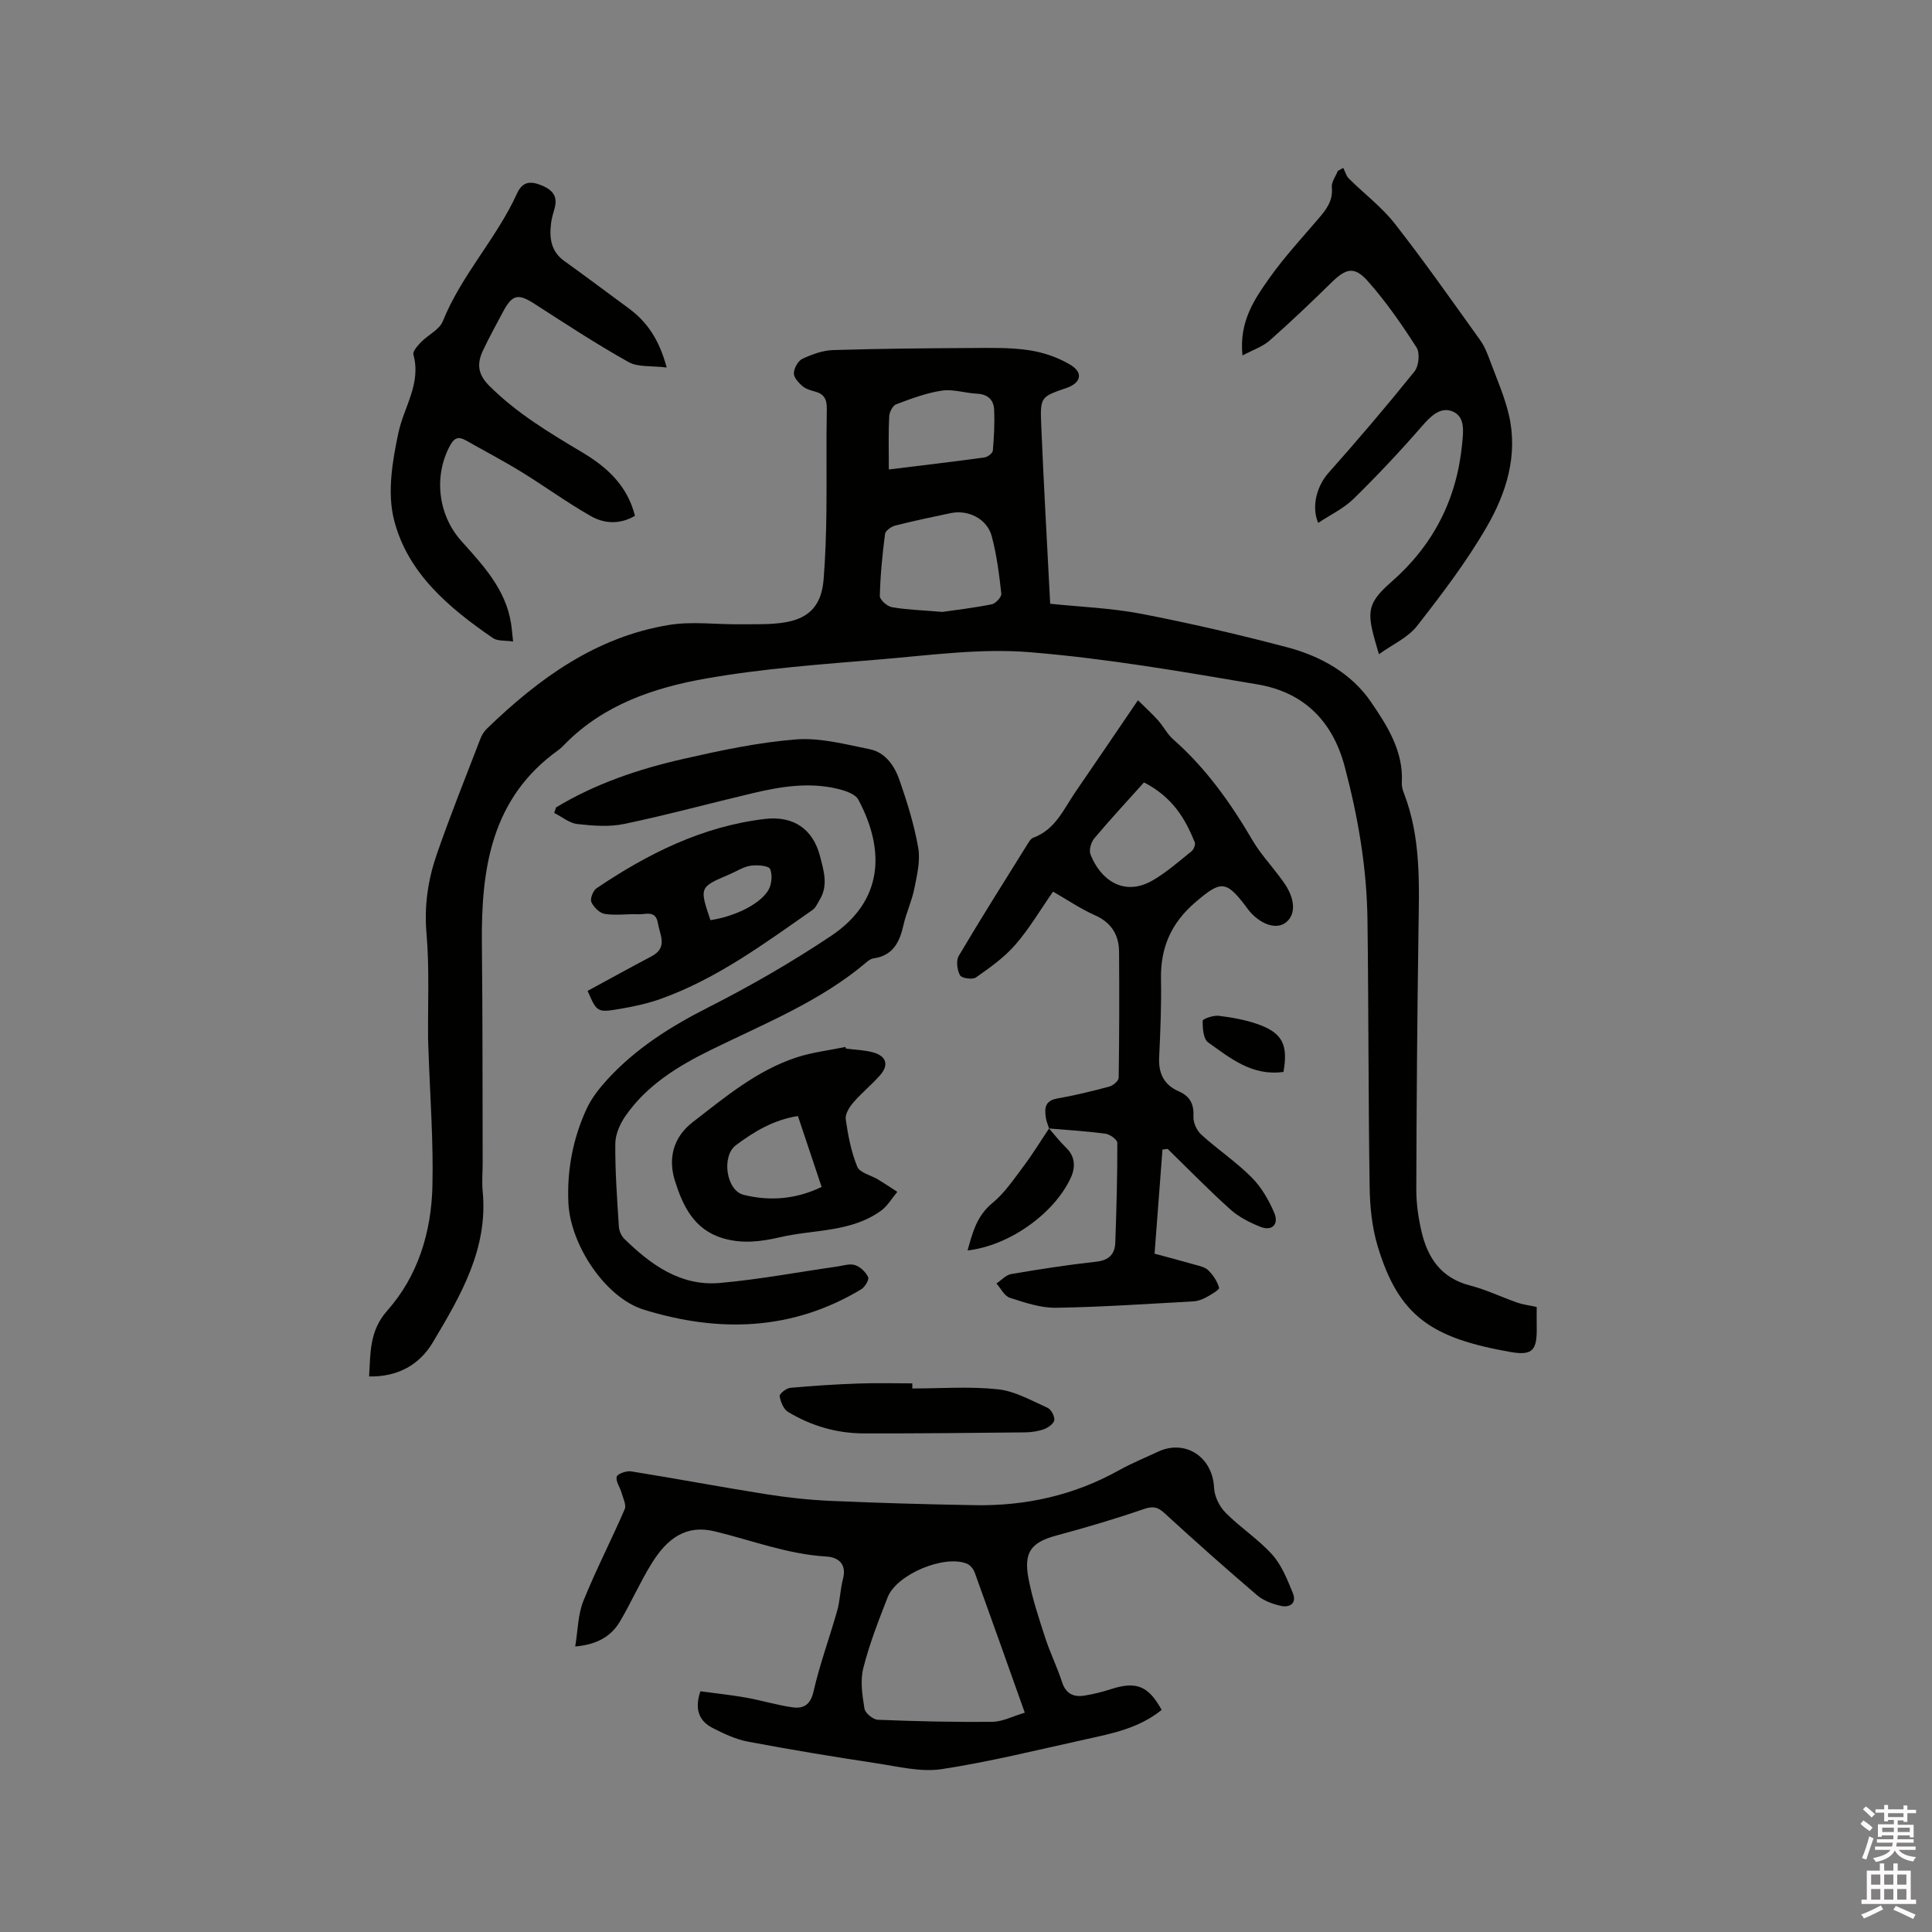
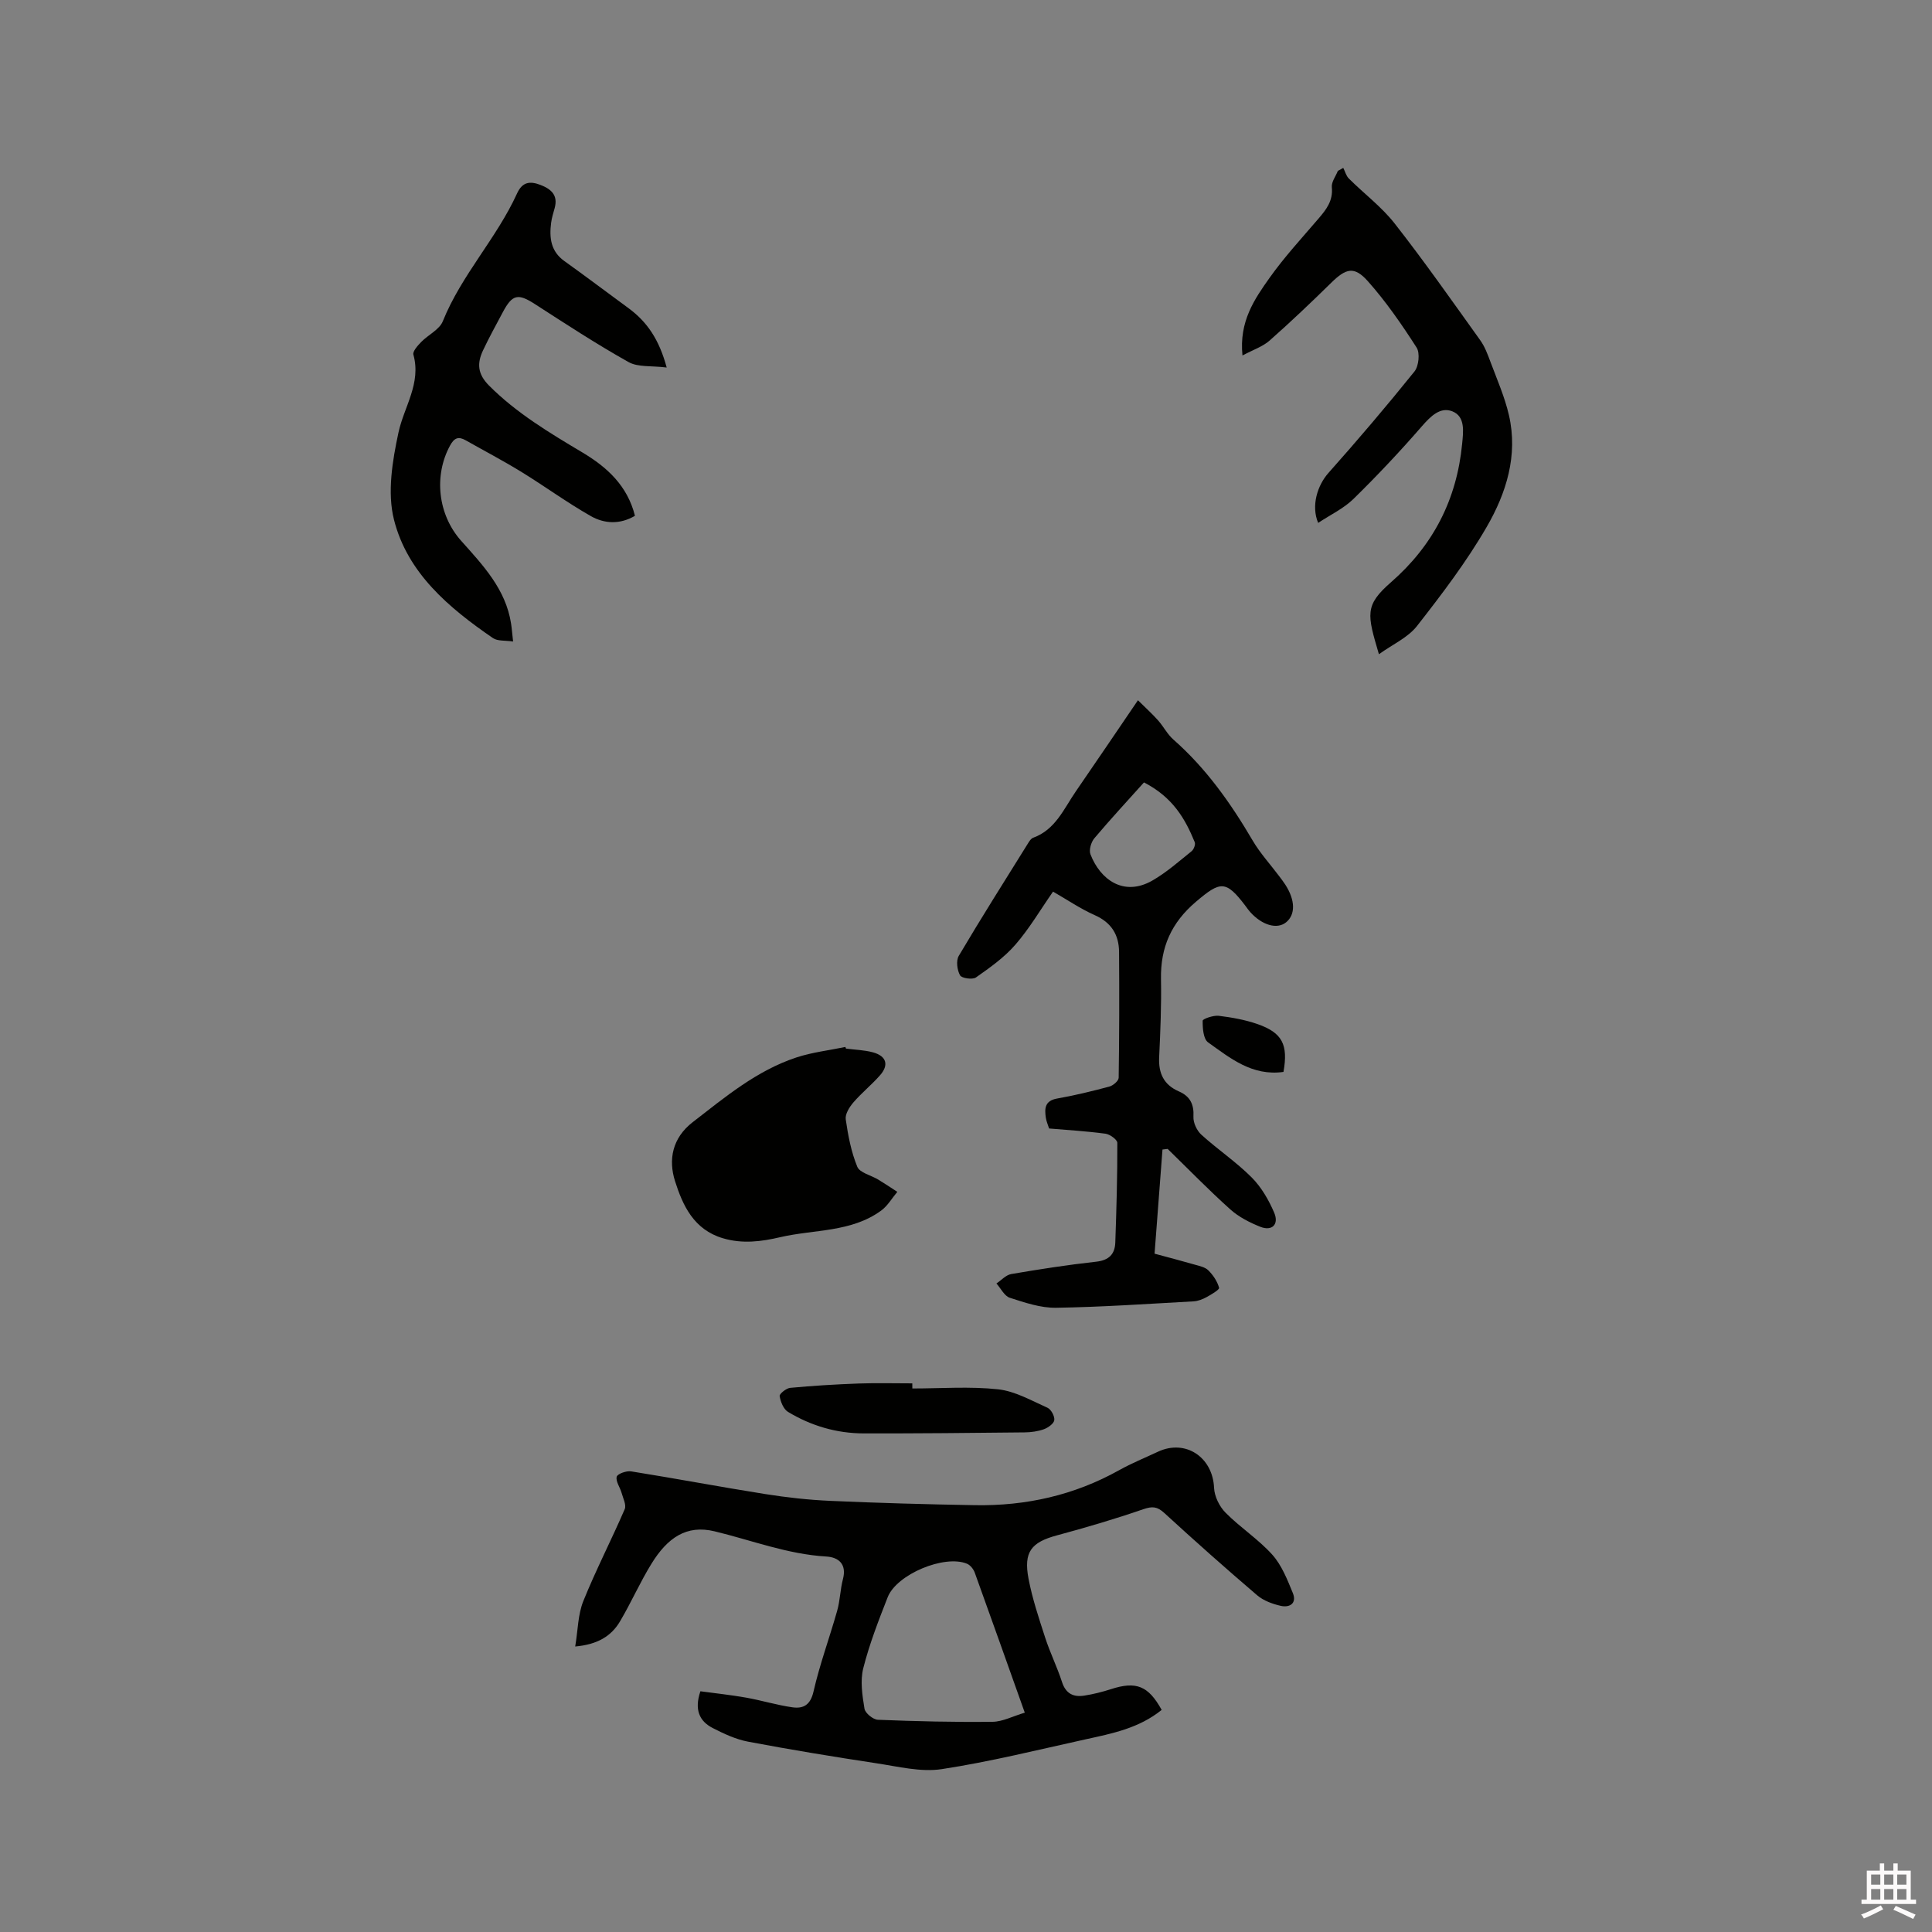
<svg xmlns="http://www.w3.org/2000/svg" enable-background="new 0 0 400 400" viewBox="0 0 400 400">
  <rect x="0" y="0" width="400" height="400" fill="#808080" stroke="none" />
-   <path d="m385.2 377.6.6-.7c.6.4 1.3.9 1.9 1.5l-.6.7c-.8-.5-1.4-1-1.9-1.5zm.3 7.1c.6-1.4 1.1-2.9 1.5-4.5.3.1.6.3.9.4-.5 1.4-1 2.9-1.5 4.4zm.2-10.1.6-.6c.7.5 1.3 1.1 1.9 1.6l-.7.7c-.6-.6-1.2-1.2-1.8-1.7zm8.4-.8h.8v.9h1.8v.7h-1.8v1.8h-.8v-.3h-1.2v.9h3.3v2.6h-.8v-.4h-2.5c0 .3 0 .6-.1.8h3.4v.7h-3.5c0 .3-.1.6-.1.8h4v.7h-3.5c.7.9 1.9 1.3 3.6 1.5-.2.2-.4.5-.6.9-1.9-.3-3.2-1.1-3.8-2.3-.5 1.1-1.8 2-3.9 2.4-.2-.3-.4-.5-.6-.8 1.9-.4 3.1-.9 3.6-1.7h-3.2v-.7h3.5c.1-.2.1-.5.2-.8h-3.3v-.7h3.4c0-.2 0-.5 0-.8h-2.4v.3h-.8v-2.6h3.3v-.9h-1.2v.3h-.8v-1.8h-1.8v-.7h1.8v-.9h.8v.9h3.2zm-4.4 5.5h2.4c0-.3 0-.6 0-.9h-2.4zm1.2-3.1h3.2v-.8h-3.2zm4.4 2.2h-2.4v.9h2.5v-.9z" fill="#fcfafa" />
  <path d="m389.2 385.8h.9v1.5h1.9v-1.5h.9v1.5h2.7v6h1.1v.9h-11.3v-.9h1.1v-6h2.7zm.2 8.7.5.8c-1.2.6-2.5 1.3-4 1.9-.2-.3-.3-.6-.6-.8 1.6-.6 3-1.3 4.1-1.9zm-2-4.3h1.9v-2.1h-1.9zm0 3.1h1.9v-2.2h-1.9zm2.7-3.1h1.9v-2.1h-1.9zm0 3.1h1.9v-2.2h-1.9zm2.4 1.3c1.4.6 2.7 1.2 4.1 1.8l-.5.9c-1.5-.7-2.8-1.4-4.1-1.9zm2.2-6.5h-1.9v2.1h1.9zm-1.9 5.2h1.9v-2.2h-1.9z" fill="#fcfafa" />
  <g fill="#010100">
-     <path d="m217.43 125c6.28.66 12.66.89 18.85 2.08 10.17 1.96 20.29 4.31 30.31 6.96 6.88 1.82 13.23 5.4 17.25 11.28 3.33 4.88 6.77 10.2 6.39 16.73-.04.71.16 1.48.43 2.16 3.58 9.24 3.16 18.88 3.02 28.53-.26 17.81-.4 35.62-.45 53.44-.01 2.94.41 5.93 1.08 8.8 1.27 5.46 4.07 9.62 9.99 11.15 3.36.87 6.55 2.41 9.85 3.57 1.13.4 2.35.53 4.01.9 0 1.09-.03 2.54 0 3.99.1 4.91-.75 6.15-5.46 5.32-16.22-2.87-23.09-7.29-27.48-21.94-1.17-3.89-1.59-8.13-1.65-12.22-.28-18.45-.21-36.9-.45-55.35-.14-10.75-1.95-21.26-4.71-31.67-2.53-9.57-8.58-15.42-18.04-17.03-15.65-2.66-31.36-5.38-47.16-6.67-10.13-.83-20.49.61-30.71 1.47-12.14 1.02-24.35 1.87-36.33 3.98-10.71 1.88-21.14 5.39-29.17 13.53-.45.45-.89.93-1.4 1.29-13.92 9.96-15.99 24.55-15.83 40.1.16 15.05.12 30.11.16 45.16.01 2.01-.19 4.05 0 6.04 1.17 11.96-4.58 21.69-10.31 31.31-2.78 4.67-7.28 7.19-13.2 7.07.3-4.92.04-9.43 3.76-13.63 6.4-7.22 9.13-16.31 9.35-25.81.22-9.28-.5-18.59-.81-27.89-.03-.84-.08-1.69-.09-2.53-.07-7.3.3-14.64-.33-21.89-.49-5.67.3-11.02 2.08-16.21 2.79-8.1 6-16.04 9.07-24.04.29-.77.76-1.55 1.35-2.11 10.75-10.4 22.61-19.03 37.78-21.49 4.73-.77 9.7-.07 14.56-.13 3.16-.04 6.38.12 9.46-.41 5.1-.88 7.5-3.67 7.92-8.88.37-4.64.52-9.3.58-13.96.09-7.1-.06-14.21.08-21.31.04-2.04-.56-3.15-2.53-3.65-.91-.23-1.91-.56-2.59-1.16-.78-.7-1.76-1.79-1.7-2.65.06-1.05.88-2.53 1.78-2.95 1.98-.92 4.2-1.73 6.34-1.8 9.62-.3 19.26-.38 28.89-.43 3.92-.02 7.89-.12 11.74.47 2.94.44 5.98 1.49 8.52 3.02 2.71 1.63 2.16 3.76-.81 4.78-5.29 1.82-5.49 1.83-5.25 7.57.51 12.3 1.22 24.61 1.86 37.11zm-22.32 1.69c2.57-.37 6.44-.82 10.24-1.58.8-.16 2.04-1.52 1.96-2.21-.44-3.97-.94-7.98-1.97-11.84-.96-3.64-4.85-5.59-8.53-4.82-3.82.8-7.64 1.6-11.42 2.56-.84.21-2.06 1.06-2.15 1.73-.55 4.26-.98 8.56-1.08 12.86-.02.79 1.52 2.15 2.5 2.32 2.98.53 6.06.61 10.45.98zm-11.09-29.49c6.95-.86 13.41-1.61 19.84-2.5.64-.09 1.65-.88 1.7-1.42.24-2.83.4-5.68.26-8.51-.1-2.02-1.35-3.16-3.55-3.26-2.43-.12-4.91-.98-7.24-.64-3.24.48-6.41 1.68-9.5 2.84-.71.27-1.39 1.62-1.43 2.5-.18 3.26-.08 6.54-.08 10.99z" />
    <path d="m240.51 354.02c-4.74 3.82-10.29 4.89-15.75 6.09-9.91 2.18-19.77 4.64-29.78 6.17-4.35.66-9.03-.54-13.51-1.21-8.89-1.35-17.77-2.81-26.61-4.48-2.52-.48-4.98-1.63-7.3-2.82-2.77-1.42-3.84-3.8-2.55-7.61 3.07.42 6.27.75 9.43 1.31 3.22.57 6.38 1.55 9.62 2.01 2.26.32 3.73-.46 4.37-3.27 1.29-5.65 3.32-11.13 4.9-16.73.6-2.12.63-4.4 1.19-6.53.83-3.14-.92-4.54-3.45-4.69-8.03-.47-15.45-3.37-23.14-5.22-5.8-1.4-9.73 1.34-13.03 6.68-2.39 3.86-4.22 8.07-6.54 11.98-1.82 3.07-4.67 4.78-9.27 5.19.57-3.4.56-6.63 1.68-9.4 2.6-6.45 5.81-12.64 8.57-19.03.38-.87-.34-2.26-.65-3.39-.32-1.14-1.24-2.35-1.01-3.32.14-.6 2.01-1.28 2.98-1.12 9.27 1.48 18.5 3.23 27.77 4.7 4.47.71 8.99 1.21 13.51 1.41 9.95.44 19.91.72 29.87.89 10.58.19 20.6-2.05 29.91-7.25 2.58-1.44 5.34-2.56 8.03-3.82 5.7-2.66 11.34 1.13 11.61 7.49.08 1.77 1.11 3.86 2.38 5.14 3.05 3.08 6.8 5.49 9.68 8.7 1.95 2.18 3.11 5.16 4.25 7.94.86 2.11-.63 3.07-2.52 2.64-1.7-.39-3.54-1.06-4.84-2.16-6.52-5.57-12.93-11.26-19.25-17.06-1.48-1.36-2.48-1.42-4.36-.78-5.88 2.03-11.86 3.79-17.87 5.41-5.31 1.43-6.95 3.41-5.88 9 .79 4.13 2.14 8.16 3.44 12.17 1.01 3.12 2.48 6.08 3.49 9.2.78 2.41 2.37 3.16 4.6 2.81 1.87-.29 3.73-.76 5.53-1.34 5.21-1.69 7.74-.71 10.5 4.3zm-28.34.57c-3.54-9.94-6.92-19.48-10.36-29-.26-.72-.92-1.55-1.59-1.83-4.65-1.95-14.57 2.16-16.44 6.94-1.89 4.82-3.78 9.68-5.05 14.69-.66 2.62-.2 5.62.25 8.37.15.93 1.78 2.26 2.78 2.3 7.9.32 15.82.51 23.73.42 2.09-.02 4.18-1.15 6.68-1.89z" />
    <path d="m217.2 233.63c-.23-.74-.56-1.46-.67-2.21-.28-1.91-.24-3.52 2.33-3.98 3.64-.64 7.25-1.52 10.83-2.48.77-.21 1.91-1.18 1.92-1.82.13-8.67.14-17.35.08-26.02-.02-3.57-1.58-6.12-5.04-7.65-2.97-1.32-5.7-3.19-8.63-4.87-2.65 3.8-4.91 7.67-7.81 11-2.29 2.64-5.26 4.74-8.15 6.77-.71.5-2.97.17-3.3-.45-.6-1.09-.85-3.03-.25-4.03 4.64-7.85 9.52-15.56 14.34-23.3.27-.44.62-.99 1.05-1.14 4.62-1.67 6.34-5.98 8.83-9.59 4.19-6.09 8.34-12.22 12.87-18.88 1.6 1.59 2.96 2.81 4.17 4.17 1.12 1.26 1.91 2.86 3.16 3.96 6.77 5.95 11.87 13.16 16.4 20.88 1.54 2.63 3.64 4.92 5.48 7.37.44.59.9 1.18 1.3 1.8 2.07 3.2 2.13 6.19.17 7.79-1.86 1.51-4.95.64-7.44-2.12-.35-.39-.65-.83-.97-1.26-4.07-5.38-5.2-5.17-10.24-.89-5.11 4.33-7.38 9.44-7.26 16.01.1 5.4-.12 10.8-.38 16.2-.16 3.33.97 5.72 4.08 7.07 2.31 1 3.16 2.66 3.02 5.24-.07 1.23.7 2.88 1.64 3.73 3.37 3.06 7.2 5.62 10.4 8.83 2.01 2.01 3.55 4.68 4.68 7.32 1.03 2.43-.46 3.87-2.86 2.92-2.21-.88-4.47-2.03-6.22-3.6-4.47-4.01-8.67-8.33-12.98-12.53-.36.04-.72.09-1.07.13-.55 7.17-1.09 14.34-1.64 21.56 3.18.86 5.73 1.52 8.25 2.25 1.01.29 2.2.52 2.88 1.2 1 .99 1.86 2.28 2.23 3.61.11.38-1.6 1.39-2.58 1.93-.82.45-1.78.83-2.7.88-9.49.52-18.98 1.18-28.48 1.33-3.19.05-6.46-1.07-9.57-2.07-1.12-.36-1.86-1.94-2.77-2.96 1.02-.67 1.96-1.76 3.06-1.95 5.84-1 11.71-1.91 17.6-2.56 2.63-.29 3.86-1.55 3.95-3.96.24-6.88.44-13.76.42-20.64 0-.66-1.53-1.78-2.46-1.9-3.87-.52-7.78-.75-11.67-1.08zm19.65-71.64c-3.4 3.79-6.93 7.6-10.28 11.57-.67.8-1.15 2.43-.8 3.32 2.01 5.22 6.88 8.83 12.81 5.43 2.92-1.67 5.49-3.96 8.13-6.08.45-.36.84-1.39.65-1.86-1.98-4.84-4.51-9.28-10.51-12.38z" />
-     <path d="m115.13 167.16c8.14-4.91 17.05-7.92 26.24-10.01 7.73-1.76 15.56-3.44 23.43-4.06 5.01-.39 10.23 1.01 15.27 2.03 3.26.66 5.15 3.47 6.16 6.39 1.59 4.58 3.05 9.26 3.88 14.02.47 2.68-.25 5.64-.8 8.41-.51 2.58-1.68 5.03-2.26 7.6-.79 3.55-2.2 6.33-6.23 6.89-.49.07-.99.42-1.38.75-9.58 8.15-21.17 12.74-32.27 18.2-6.8 3.34-13.24 7.28-17.66 13.65-1.15 1.65-2.11 3.83-2.12 5.78-.05 5.71.38 11.42.74 17.13.05.87.49 1.92 1.11 2.53 5.52 5.4 11.69 9.88 19.84 9.15 8.1-.72 16.13-2.24 24.19-3.39 1.25-.18 2.64-.66 3.74-.31s2.23 1.44 2.73 2.49c.25.53-.67 2.07-1.44 2.53-14.32 8.61-29.54 9.01-45.04 4.2-7.93-2.46-15.18-13.4-15.58-22.1-.31-6.8.94-13.33 3.77-19.47 1.03-2.23 2.65-4.27 4.32-6.1 5.87-6.4 13.03-10.92 20.77-14.85 8.77-4.45 17.35-9.39 25.52-14.85 10.85-7.25 11.23-17.75 5.65-28.21-.63-1.18-2.71-1.86-4.25-2.23-5.93-1.44-11.81-.49-17.61.89-8.86 2.09-17.65 4.49-26.56 6.36-3.13.66-6.53.39-9.75.03-1.66-.19-3.2-1.5-4.8-2.3.14-.38.27-.76.39-1.15z" />
    <path d="m138.03 76.09c-3.15-.4-5.94-.03-7.9-1.13-6.62-3.71-12.99-7.88-19.38-12-3.49-2.25-4.67-2.05-6.65 1.68-1.39 2.62-2.83 5.21-4.09 7.89-1.25 2.66-1.19 4.86 1.25 7.31 5.7 5.71 12.49 9.76 19.31 13.83 5.15 3.07 9.33 6.9 10.89 13.12-3.11 1.84-6.34 1.65-9.12.07-4.95-2.81-9.56-6.19-14.41-9.17-3.76-2.31-7.68-4.36-11.53-6.54-1.51-.85-2.37-.48-3.23 1.11-3.4 6.25-2.51 14.31 2.31 19.71 4.52 5.06 9.23 10.02 10.33 17.13.16 1.02.23 2.05.42 3.72-1.67-.26-3.21-.05-4.17-.71-9.12-6.26-17.7-13.46-20.49-24.51-1.42-5.61-.33-12.19.93-18.05 1.15-5.35 4.74-10.15 3.09-16.13-.19-.68.9-1.88 1.62-2.62 1.45-1.49 3.77-2.55 4.47-4.29 3.86-9.59 11.13-17.15 15.37-26.46 1.1-2.41 2.67-2.6 4.86-1.76 2.24.87 3.65 2.14 2.93 4.78-.28 1.02-.61 2.04-.74 3.09-.39 3.07-.08 5.88 2.76 7.9 4.47 3.19 8.85 6.52 13.29 9.76 3.8 2.8 6.31 6.43 7.88 12.27z" />
    <path d="m257.24 73.6c-.72-7.04 2.47-11.65 5.62-16.09 3.06-4.31 6.68-8.23 10.13-12.26 1.62-1.89 3.03-3.7 2.75-6.48-.11-1.08.8-2.26 1.25-3.39.37-.21.75-.41 1.12-.62.38.74.59 1.65 1.16 2.21 3.15 3.14 6.8 5.87 9.51 9.34 6.14 7.84 11.86 16.01 17.67 24.11.96 1.33 1.56 2.96 2.14 4.52 1.36 3.64 2.95 7.25 3.82 11.02 1.92 8.33-.56 16.16-4.62 23.16-4.17 7.2-9.27 13.91-14.41 20.48-1.89 2.42-5.07 3.82-7.89 5.85-2.43-8.27-3.02-10.08 2.51-14.91 8.76-7.65 13.61-17.15 14.72-28.64.24-2.51.69-5.65-2.01-6.73-2.5-1-4.5.99-6.32 3.08-4.51 5.19-9.24 10.22-14.15 15.03-2.05 2.01-4.8 3.3-7.33 4.98-1.5-3.56-.13-7.8 2.12-10.33 6.1-6.86 12.06-13.86 17.82-21.02.89-1.11 1.17-3.8.45-4.94-3.07-4.78-6.33-9.51-10.1-13.75-2.82-3.17-4.53-2.67-7.57.31-4.16 4.08-8.38 8.1-12.74 11.95-1.43 1.28-3.39 1.91-5.65 3.12z" />
-     <path d="m175.15 217.1c1.88.25 3.83.29 5.64.79 2.73.77 3.28 2.59 1.44 4.7-1.73 1.98-3.82 3.65-5.54 5.65-.82.95-1.74 2.41-1.59 3.5.48 3.33 1.12 6.73 2.39 9.82.52 1.26 2.85 1.76 4.32 2.65 1.34.81 2.65 1.69 3.97 2.55-1.1 1.3-1.99 2.88-3.32 3.86-6.22 4.56-13.9 3.89-20.94 5.53-3.91.91-7.8 1.42-11.87.21-6.02-1.79-8.29-6.78-9.89-11.81-1.41-4.44-.59-8.94 3.67-12.23 6.71-5.19 13.24-10.67 21.44-13.38 3.27-1.08 6.77-1.47 10.16-2.18.04.12.08.23.12.34zm-9.95 13.96c-5.03.79-9.06 3.21-12.85 6.05-3.01 2.26-2.02 9.37 1.62 10.27 5.4 1.34 10.82.93 16.14-1.64-1.66-4.96-3.26-9.72-4.91-14.68z" />
-     <path d="m121.66 205.15c4.58-2.48 8.89-4.87 13.26-7.17 3.41-1.8 1.69-4.41 1.28-6.89-.45-2.69-2.5-1.74-4-1.8-2.32-.1-4.7.28-6.97-.07-1.07-.16-2.32-1.39-2.79-2.45-.31-.7.35-2.39 1.09-2.88 10.63-7.16 21.9-12.82 34.87-14.34 5.85-.68 9.91 2.07 11.37 7.7.79 3.05 1.76 6.09-.1 9.1-.43.7-.78 1.58-1.41 2.02-9.98 6.97-19.79 14.24-31.39 18.41-2.67.96-5.5 1.58-8.3 2.06-4.96.86-4.97.76-6.91-3.69zm25.43-14.64c4.85-.74 10.02-3.14 11.91-6.08.76-1.18.98-3.27.44-4.51-.31-.71-2.69-.88-4.04-.68-1.51.23-2.91 1.16-4.36 1.78-6.25 2.66-6.25 2.66-3.95 9.49z" />
+     <path d="m175.15 217.1c1.88.25 3.83.29 5.64.79 2.73.77 3.28 2.59 1.44 4.7-1.73 1.98-3.82 3.65-5.54 5.65-.82.95-1.74 2.41-1.59 3.5.48 3.33 1.12 6.73 2.39 9.82.52 1.26 2.85 1.76 4.32 2.65 1.34.81 2.65 1.69 3.97 2.55-1.1 1.3-1.99 2.88-3.32 3.86-6.22 4.56-13.9 3.89-20.94 5.53-3.91.91-7.8 1.42-11.87.21-6.02-1.79-8.29-6.78-9.89-11.81-1.41-4.44-.59-8.94 3.67-12.23 6.71-5.19 13.24-10.67 21.44-13.38 3.27-1.08 6.77-1.47 10.16-2.18.04.12.08.23.12.34zm-9.95 13.96z" />
    <path d="m188.89 287.47c5.92 0 11.89-.46 17.74.17 3.52.38 6.9 2.33 10.24 3.82.75.34 1.51 1.75 1.41 2.56-.09.72-1.27 1.56-2.13 1.88-1.26.45-2.68.65-4.04.66-11.1.12-22.2.23-33.3.21-5.6-.01-10.89-1.57-15.67-4.46-.93-.57-1.54-2.1-1.72-3.27-.07-.46 1.36-1.62 2.18-1.7 4.72-.44 9.45-.73 14.18-.9 3.69-.13 7.4-.03 11.1-.03.01.36.01.71.01 1.06z" />
-     <path d="m217.19 233.63c1.15 1.31 2.21 2.72 3.47 3.92 2.03 1.92 2.02 4.21.99 6.39-3.52 7.49-12.86 14-21.32 14.95 1.02-3.7 1.91-7.16 5.14-9.82 2.55-2.09 4.47-4.99 6.48-7.66 1.88-2.5 3.51-5.18 5.25-7.79 0 .01-.01.01-.01.01z" />
    <path d="m265.73 221.93c-6.48.91-11.02-2.85-15.61-6.12-.99-.71-1.14-2.95-1.12-4.48 0-.38 2.21-1.15 3.32-1.02 2.71.33 5.45.82 8.02 1.71 5.16 1.8 6.39 4.26 5.39 9.91z" />
  </g>
</svg>